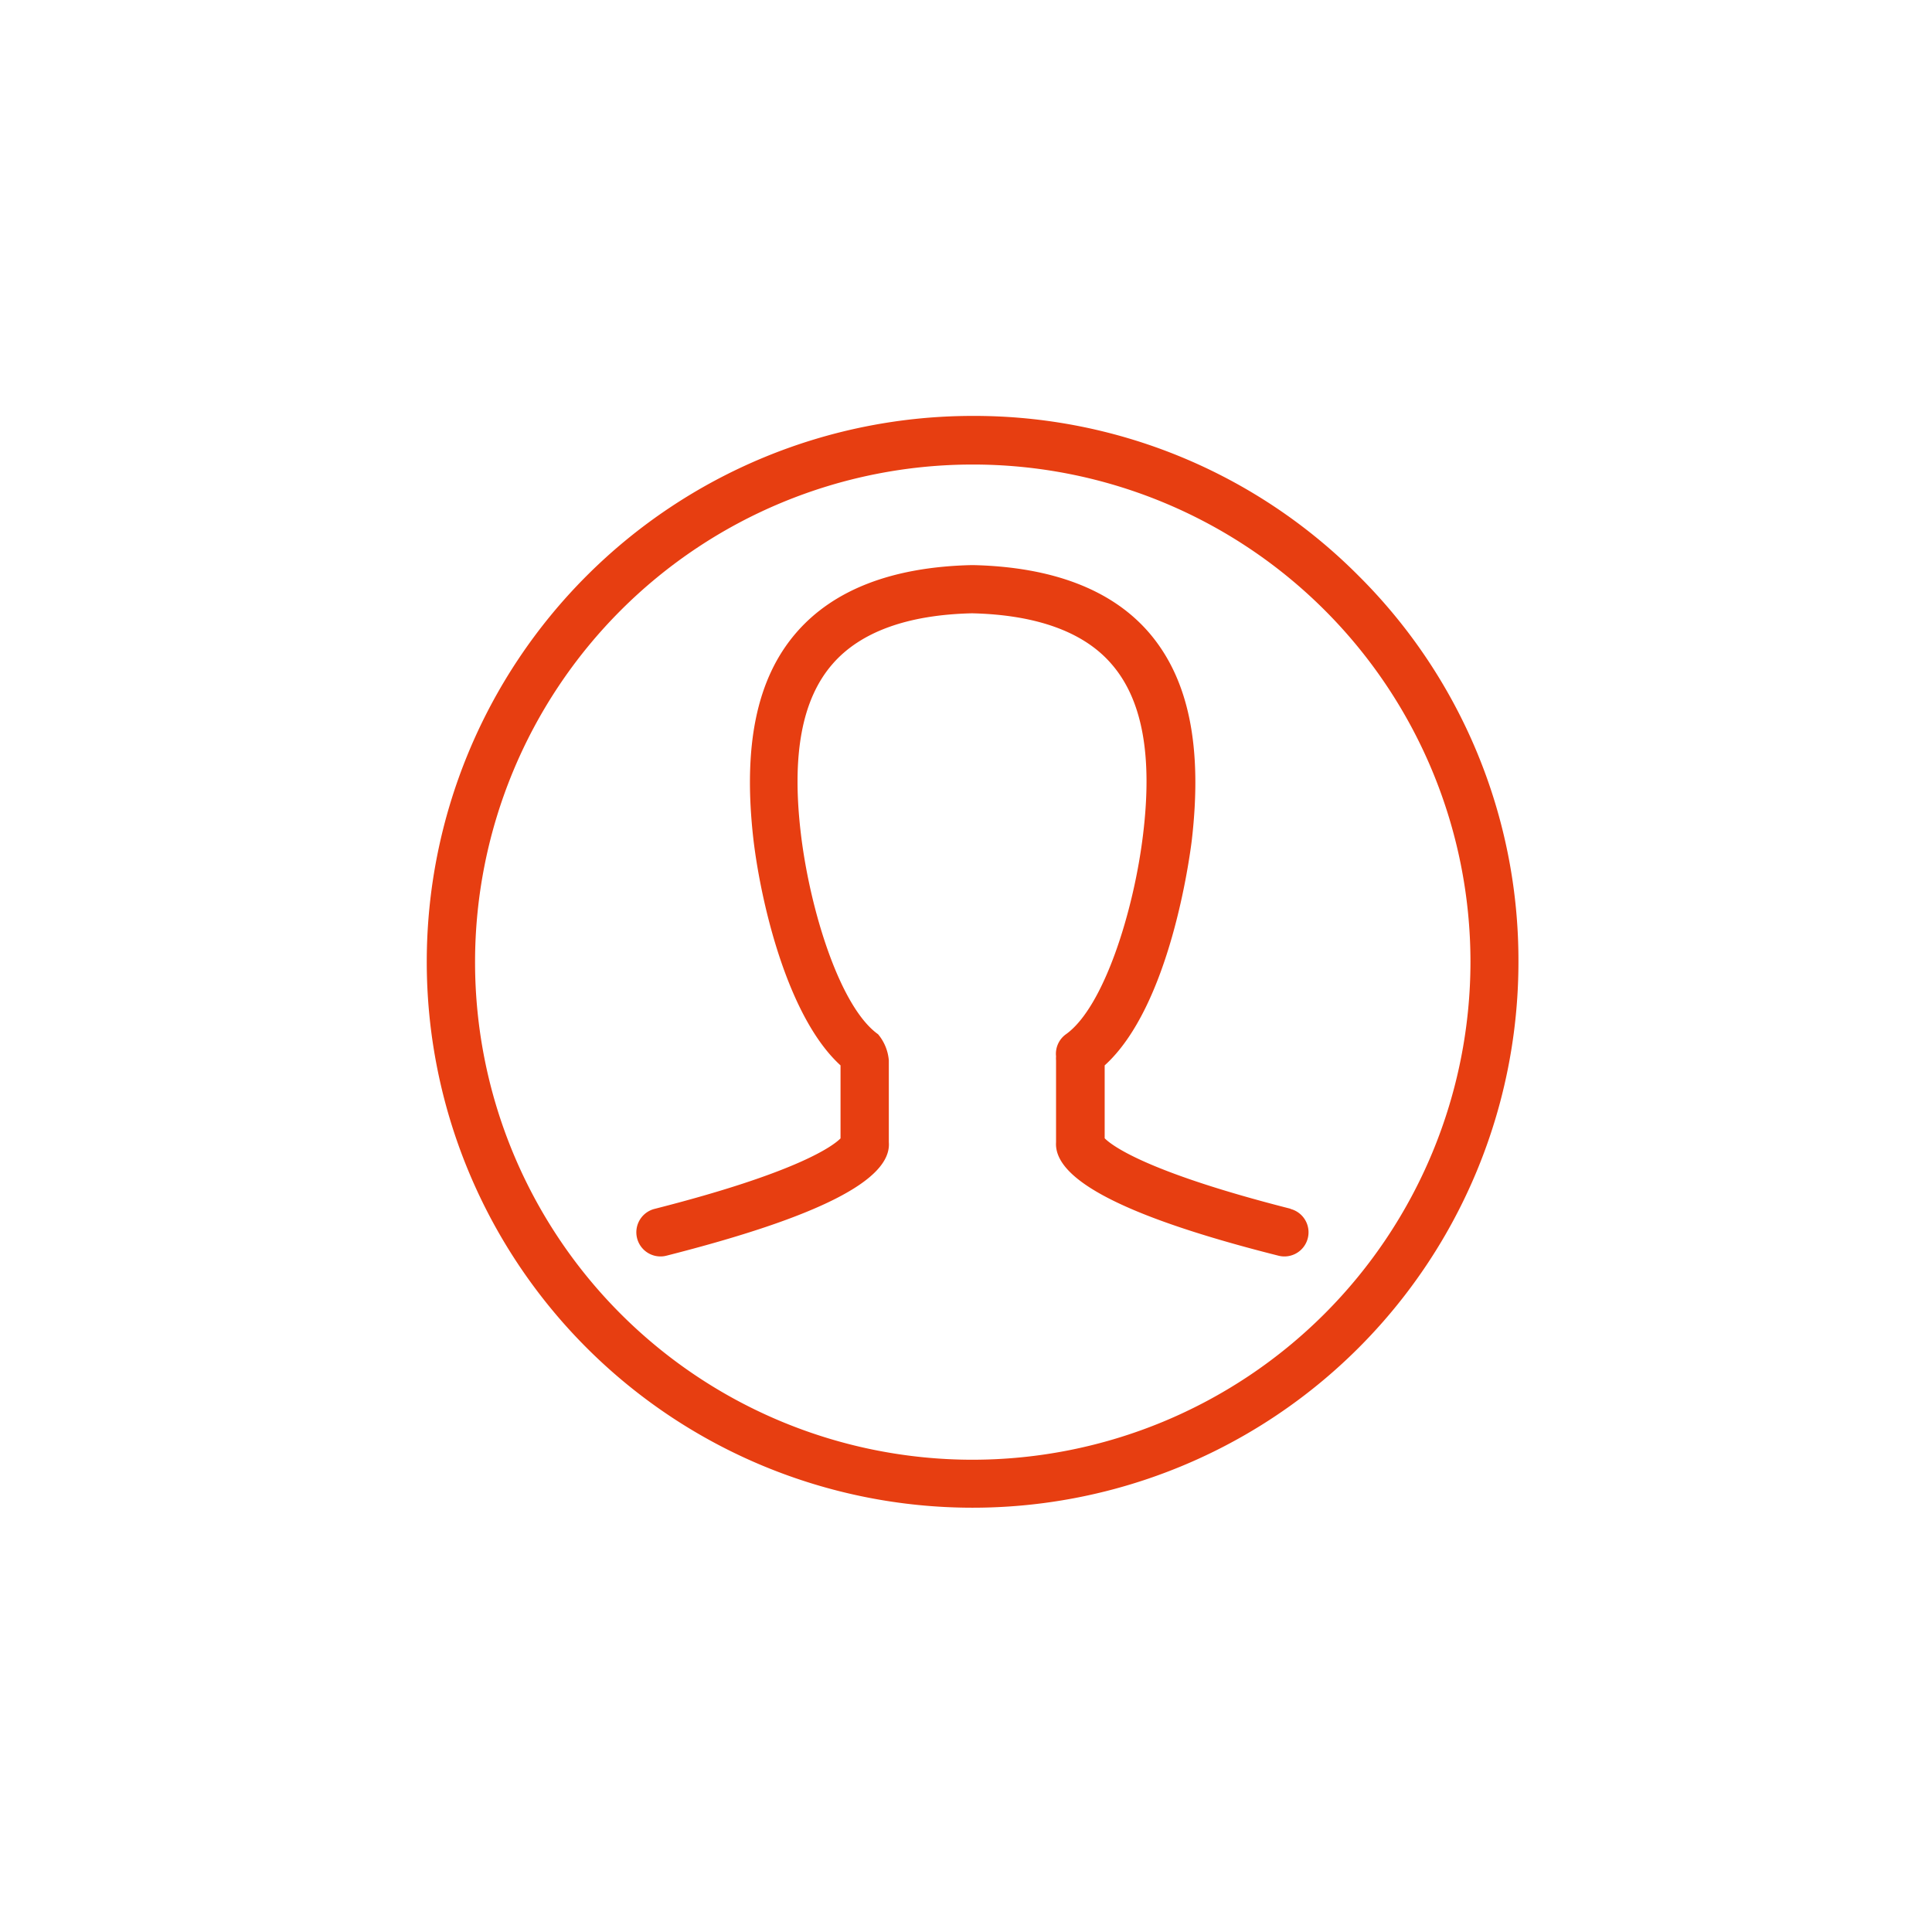
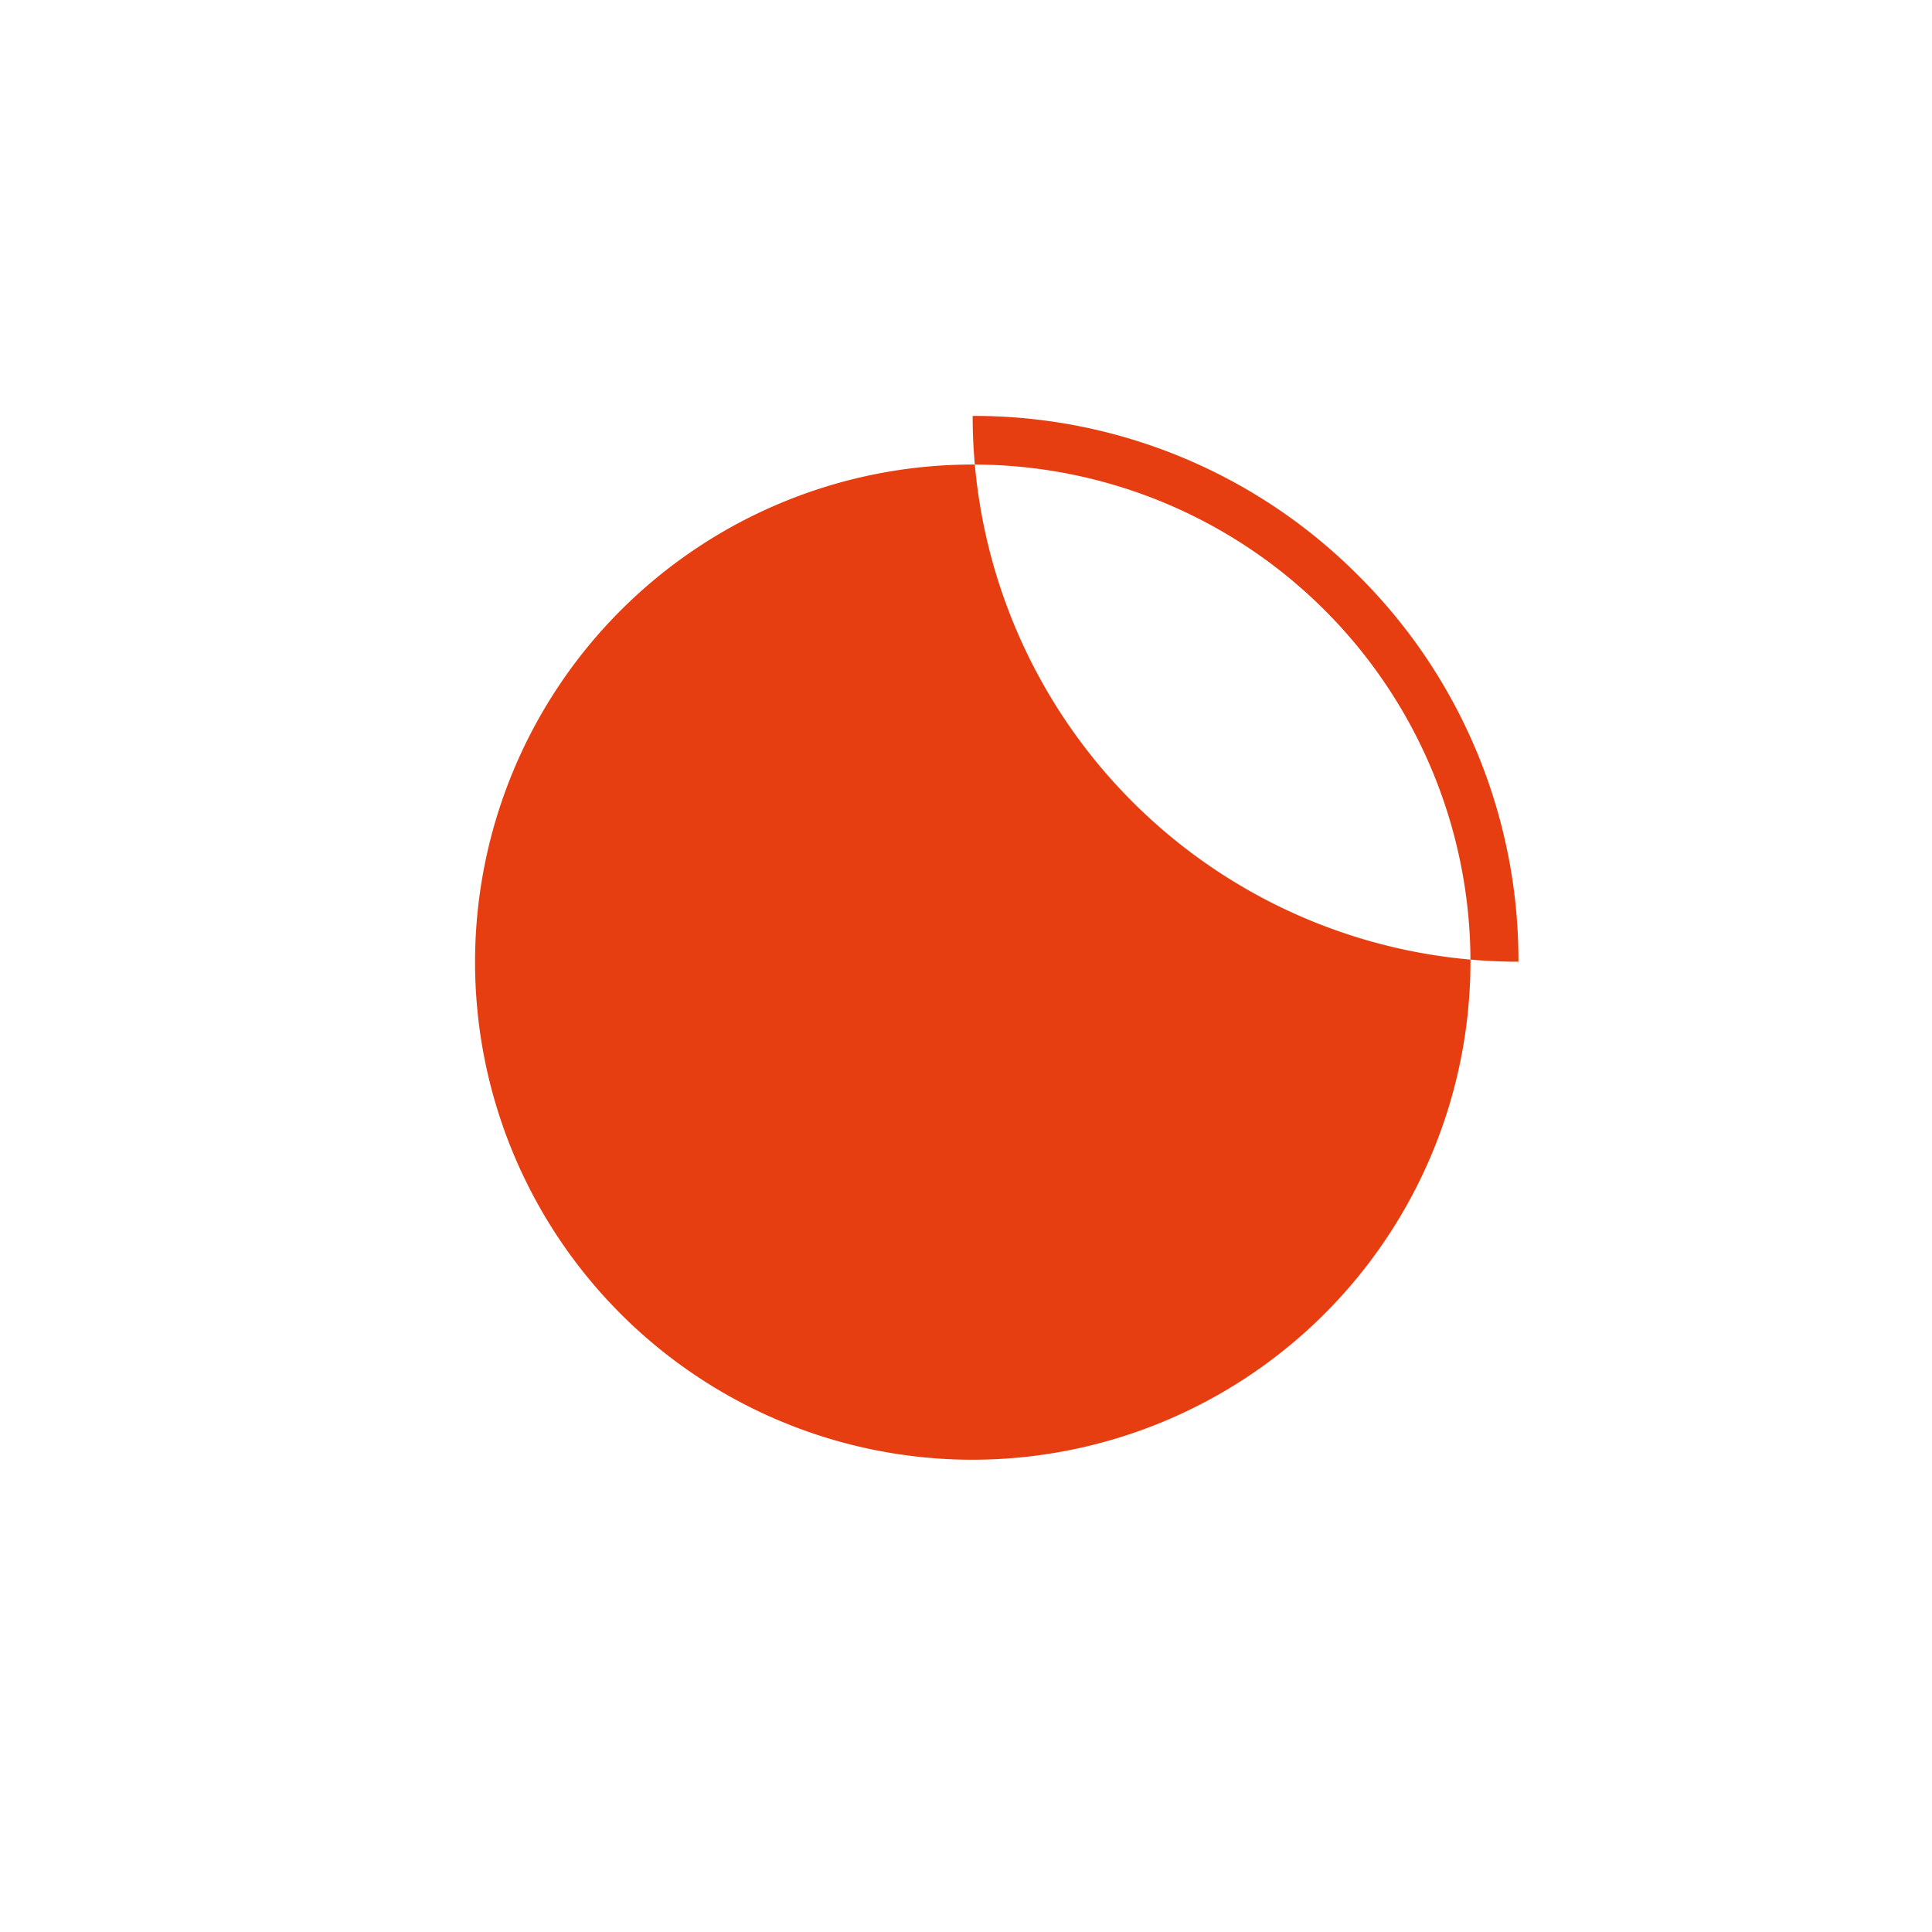
<svg xmlns="http://www.w3.org/2000/svg" width="180" height="180" viewBox="0 0 180 180" fill="#efefef">
  <defs>
    <style>.a{fill:#efefef;}.b{fill:#e73e11;}</style>
  </defs>
-   <path class="b" d="M126.56,53.63A50.48,50.48,0,0,0,90.62,38.75h0a50.86,50.86,0,0,0,0,101.72h0A50.85,50.85,0,0,0,141.47,89.6v0A50.53,50.53,0,0,0,126.56,53.63ZM137,89.6A46.42,46.42,0,0,1,90.62,136h0a46.36,46.36,0,0,1,0-92.72h0A46.35,46.35,0,0,1,137,89.58Z" />
-   <path class="b" d="M120.25,112.62c-13.48-3.43-16.68-5.91-17.33-6.57V99.26c6.09-5.51,7.92-19.38,8.12-21,1-8.7-.27-15-4-19.33-3.46-4-9-6.11-16.37-6.28h-.15c-7.36.17-12.85,2.28-16.32,6.28-3.74,4.31-5,10.63-4,19.33.7,5.87,3.17,16.5,8.11,21v6.8c-.65.66-3.85,3.14-17.33,6.57a2.25,2.25,0,0,0,.55,4.43,2.15,2.15,0,0,0,.56-.07c14.17-3.6,21-7.06,20.72-10.57,0-.77,0-5.38,0-7.62a4.36,4.36,0,0,0-1-2.44c-3.52-2.5-6.33-11.47-7.19-18.64-.88-7.37.08-12.56,2.94-15.85,2.6-3,7-4.59,13-4.73h0c6,.14,10.42,1.73,13,4.73,2.86,3.29,3.83,8.48,2.94,15.85-.86,7.17-3.67,16.14-7.19,18.64a2.24,2.24,0,0,0-.92,2.06,2.45,2.45,0,0,0,0,.38v7.62c-.23,3.5,6.56,7,20.72,10.57a2.2,2.2,0,0,0,.56.07,2.25,2.25,0,0,0,.55-4.43Z" />
+   <path class="b" d="M126.56,53.63A50.48,50.48,0,0,0,90.62,38.75h0h0A50.85,50.85,0,0,0,141.47,89.6v0A50.53,50.53,0,0,0,126.56,53.63ZM137,89.6A46.42,46.42,0,0,1,90.62,136h0a46.36,46.36,0,0,1,0-92.72h0A46.35,46.35,0,0,1,137,89.58Z" />
</svg>